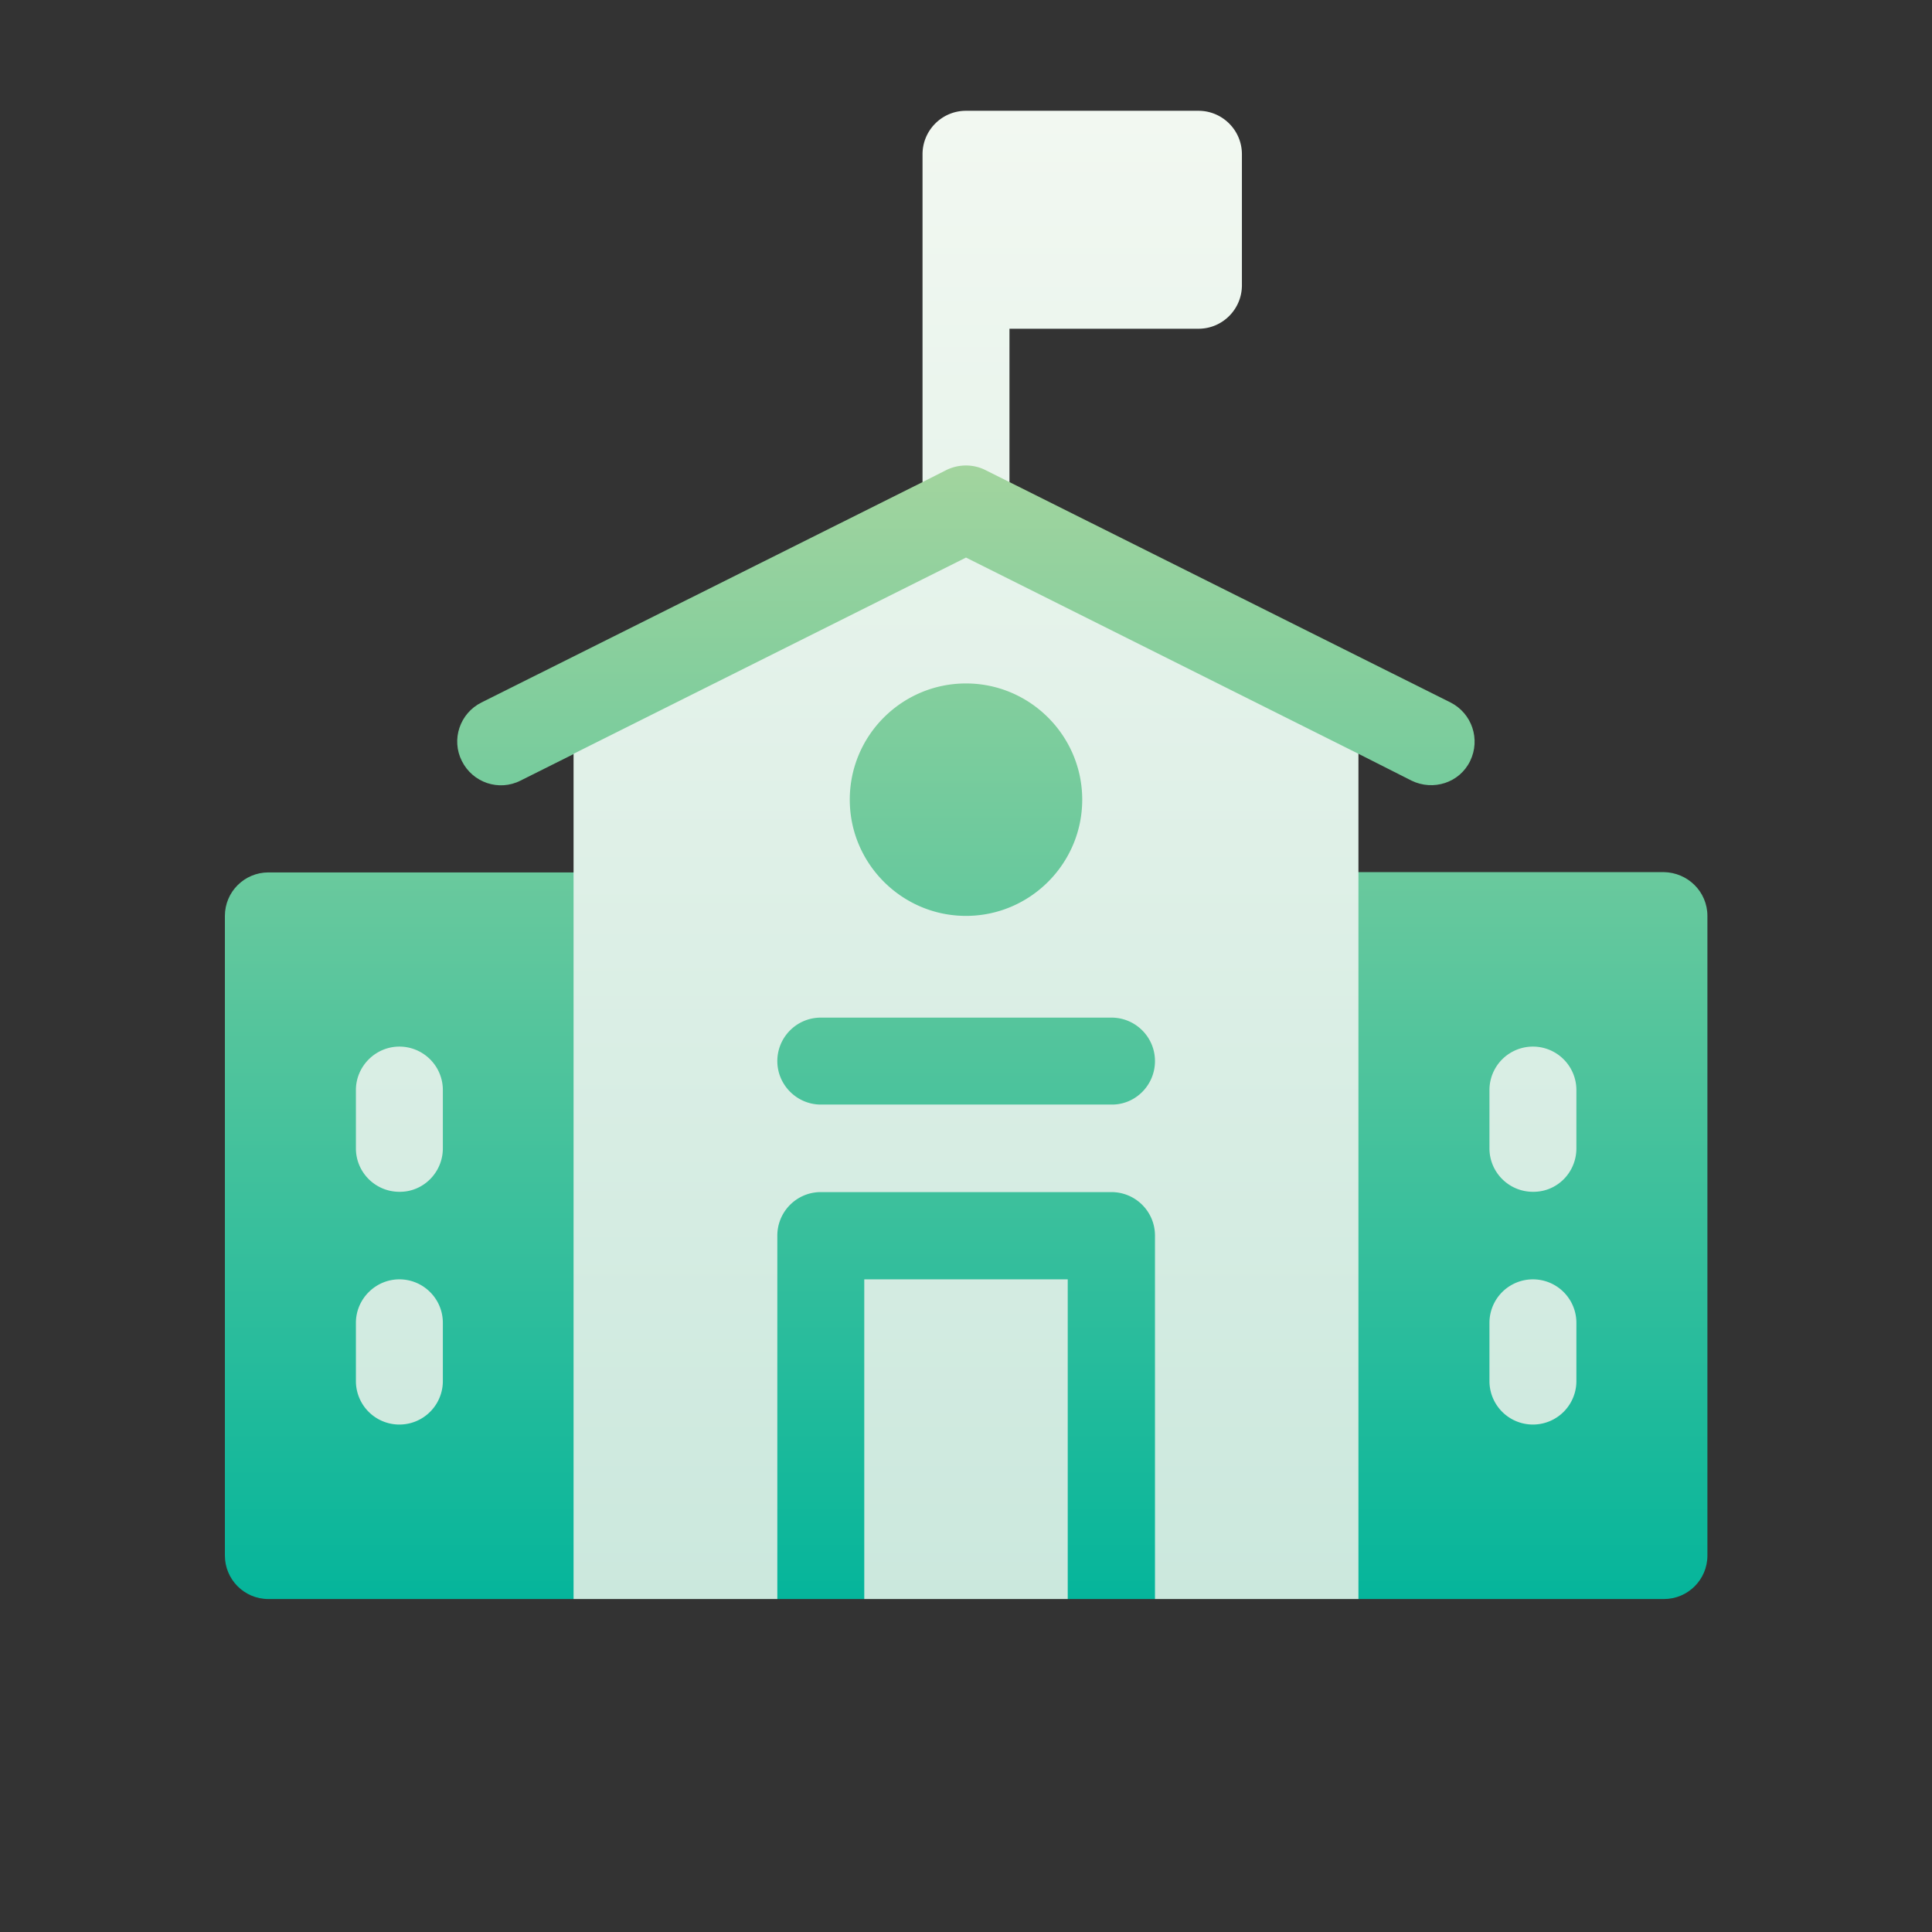
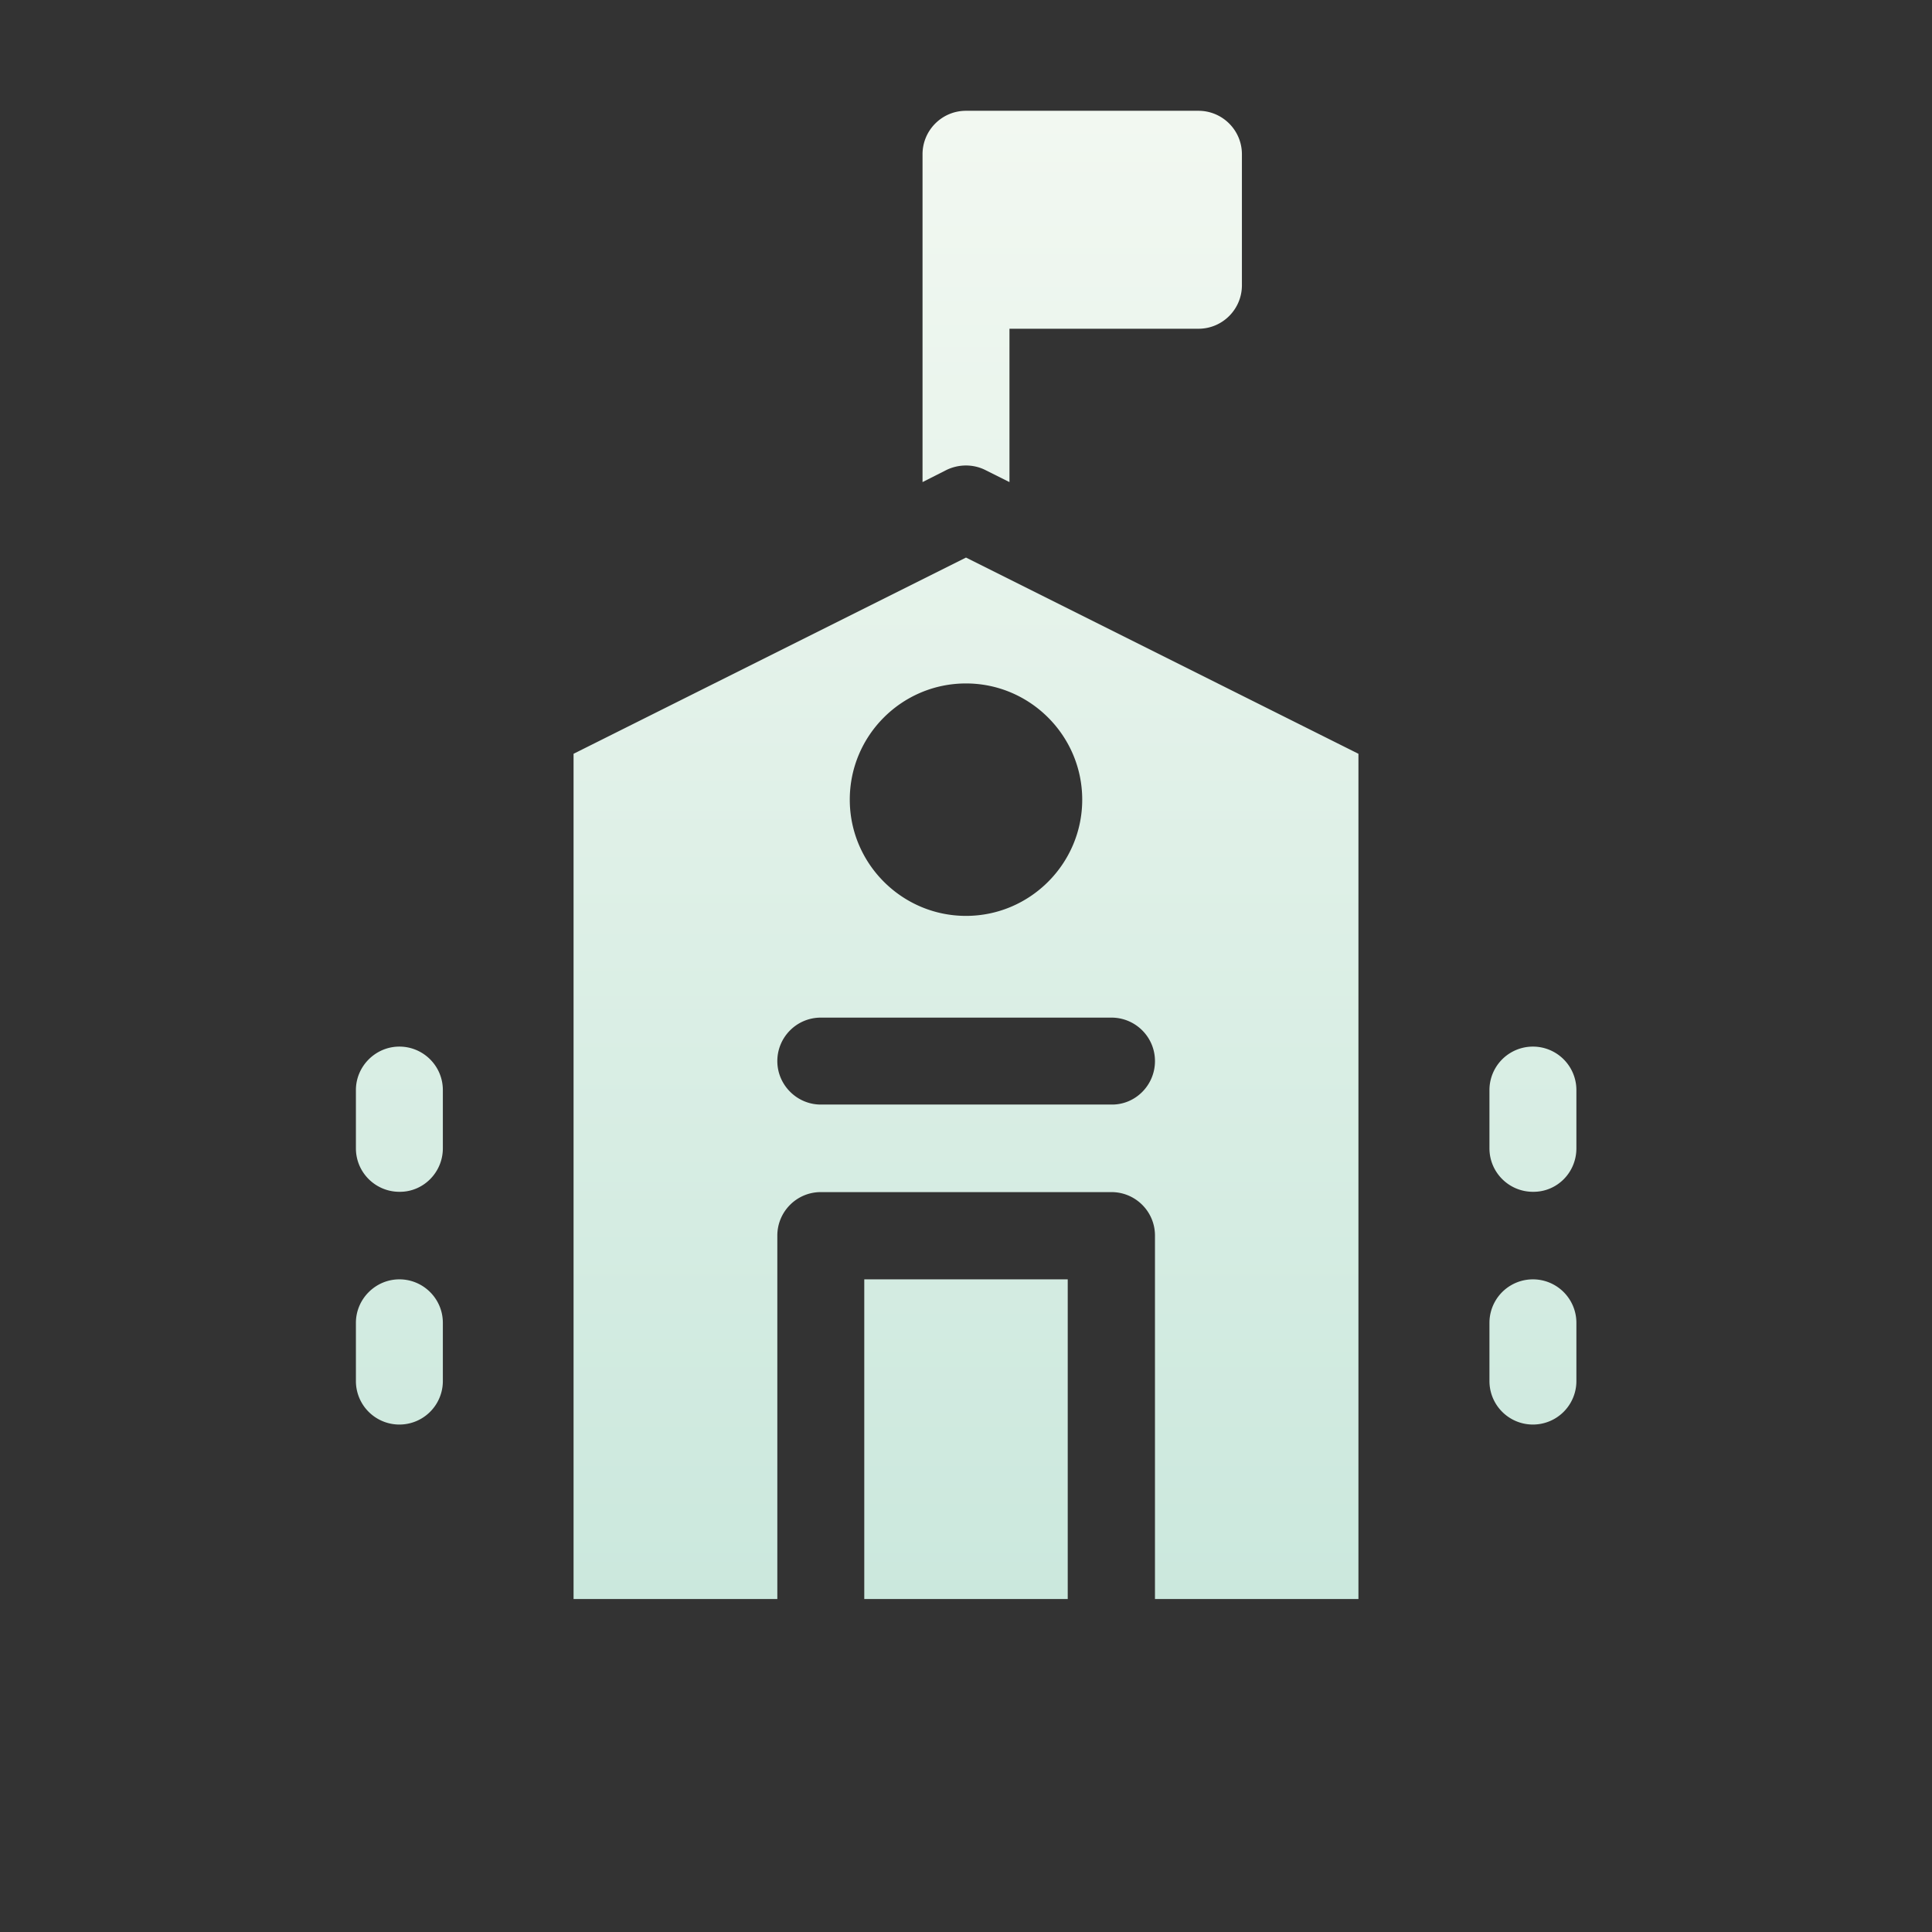
<svg xmlns="http://www.w3.org/2000/svg" viewBox="0 0 64 64">
  <rect x="0" y="0" width="64" height="64" fill="#333333" stroke="none" />
  <linearGradient id="a" x1="32" x2="32" y1="13.03" y2="52.705" gradientTransform="matrix(1 0 0 -1 0 66)" gradientUnits="userSpaceOnUse">
    <stop offset="0" stop-color="#05b59b" />
    <stop offset="1" stop-color="#abd69e" />
  </linearGradient>
-   <path fill="url(#a)" d="M56.56 30.34v21.19c0 .8-.65 1.44-1.44 1.44H45l-3.37-1.93-3.37 1.93h-2.89L32 51.04l-3.37 1.93h-2.89l-3.37-1.93L19 52.97H8.89c-.8 0-1.44-.65-1.44-1.44V30.34c0-.8.65-1.44 1.44-1.44h11.07l2.4-3.92H19l-1.76.88c-.71.36-1.58.07-1.94-.65-.36-.71-.07-1.58.65-1.94l14.61-7.3L32 13.3l1.44 2.67 14.61 7.3c.71.36 1 1.22.65 1.94s-1.22 1-1.94.65L45 24.97h-3.03l2.45 3.92h10.69c.8.01 1.45.65 1.45 1.45z" />
  <linearGradient id="b" x1="32" x2="32" y1="13.03" y2="62.335" gradientTransform="matrix(1 0 0 -1 0 66)" gradientUnits="userSpaceOnUse">
    <stop offset="0" stop-color="#cbe8dd" />
    <stop offset=".997" stop-color="#f2f8f1" />
  </linearGradient>
  <path fill="url(#b)" d="M28.63 42.38h6.74v10.59h-6.74V42.38zm23.59 3.37v-1.93a1.44 1.44 0 0 0-2.88 0v1.93a1.44 1.44 0 0 0 2.88 0zm0-7.71v-1.93a1.44 1.44 0 0 0-2.88 0v1.93c0 .8.65 1.44 1.44 1.44.8.01 1.44-.64 1.44-1.44zm-37.55 7.71v-1.93c0-.8-.65-1.44-1.44-1.44s-1.44.65-1.44 1.44v1.93a1.44 1.44 0 0 0 2.88 0zm0-7.71v-1.93c0-.8-.65-1.44-1.44-1.44s-1.44.65-1.44 1.44v1.93c0 .8.65 1.44 1.44 1.44.79.01 1.44-.64 1.44-1.44zm16.68-22.47c.41-.2.89-.2 1.29 0l.8.4v-5.08h6.26c.8 0 1.44-.65 1.44-1.44V5.11c0-.8-.65-1.44-1.44-1.44H32c-.8 0-1.44.65-1.44 1.44v10.86l.79-.4zM45 24.97v28h-6.74V40.93c0-.8-.65-1.44-1.44-1.44h-9.63c-.8 0-1.44.65-1.44 1.44v12.04H19v-28l13-6.5 13 6.5zm-16.85 1.52c0 2.12 1.73 3.85 3.85 3.85s3.85-1.73 3.85-3.85-1.73-3.85-3.85-3.85-3.85 1.72-3.85 3.85zm10.11 8.66c0-.8-.65-1.44-1.44-1.44h-9.63c-.8 0-1.44.65-1.44 1.44s.65 1.44 1.44 1.44h9.63c.79.01 1.44-.64 1.44-1.44z" />
</svg>